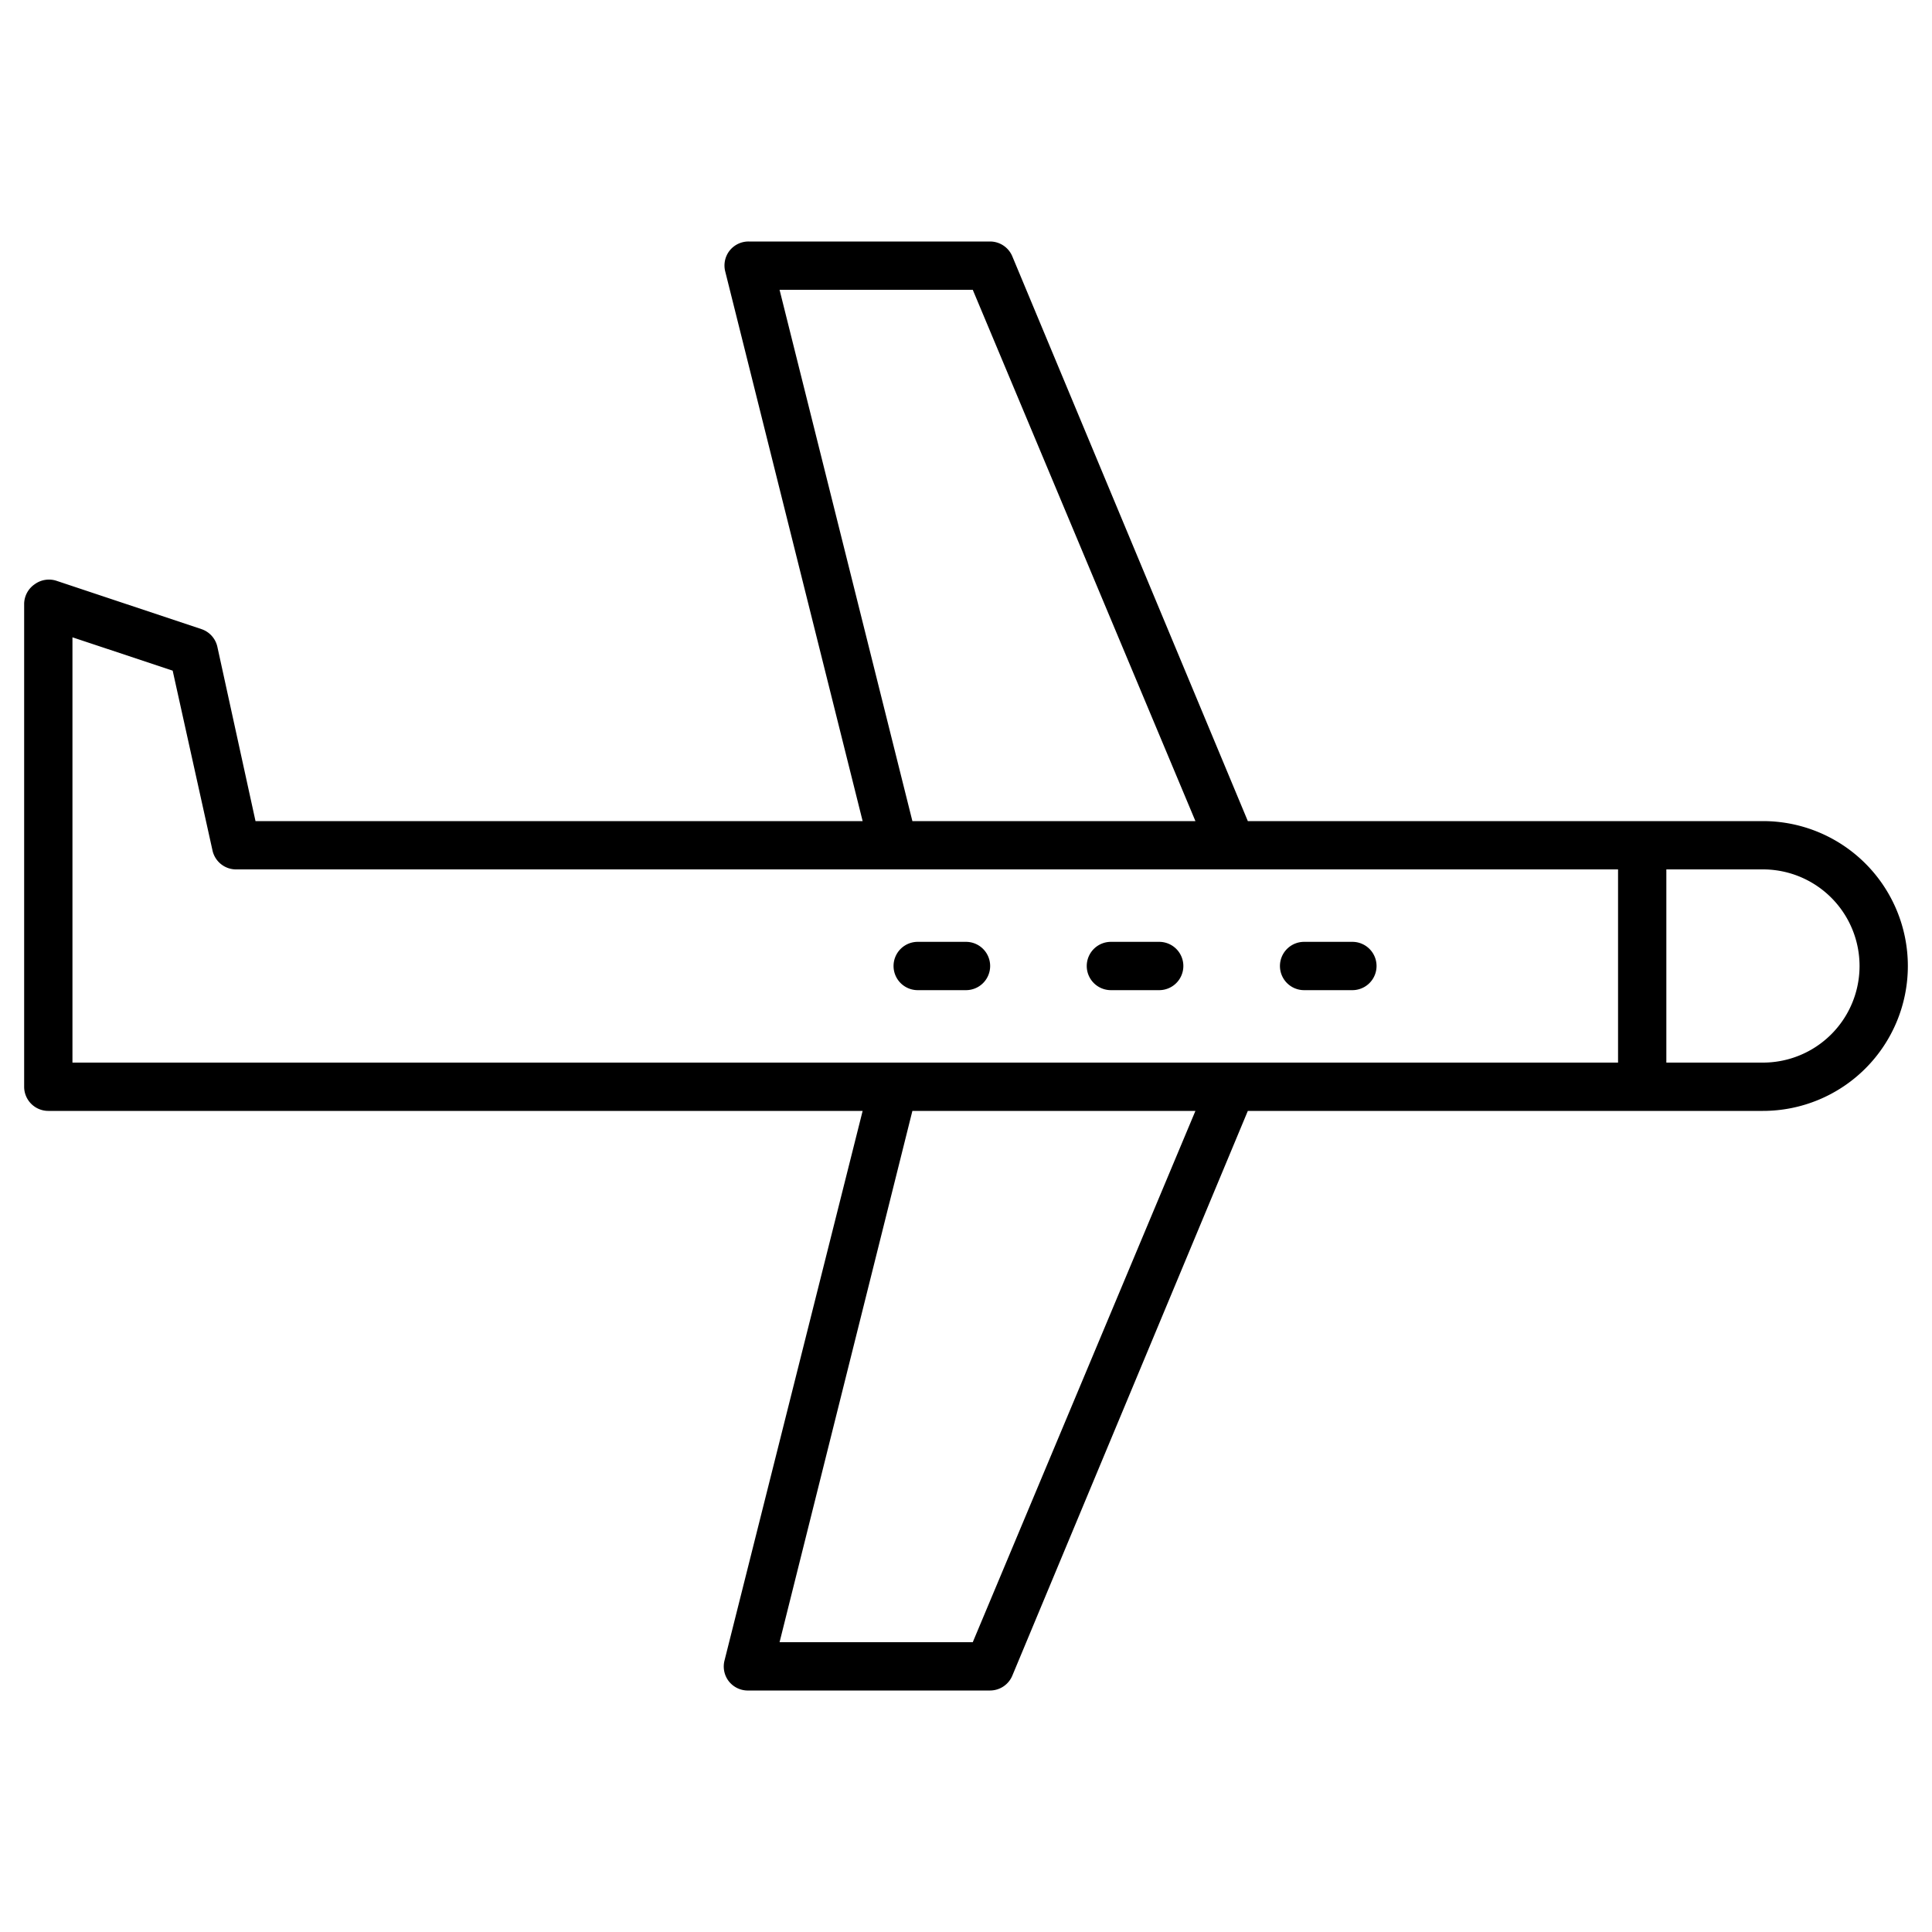
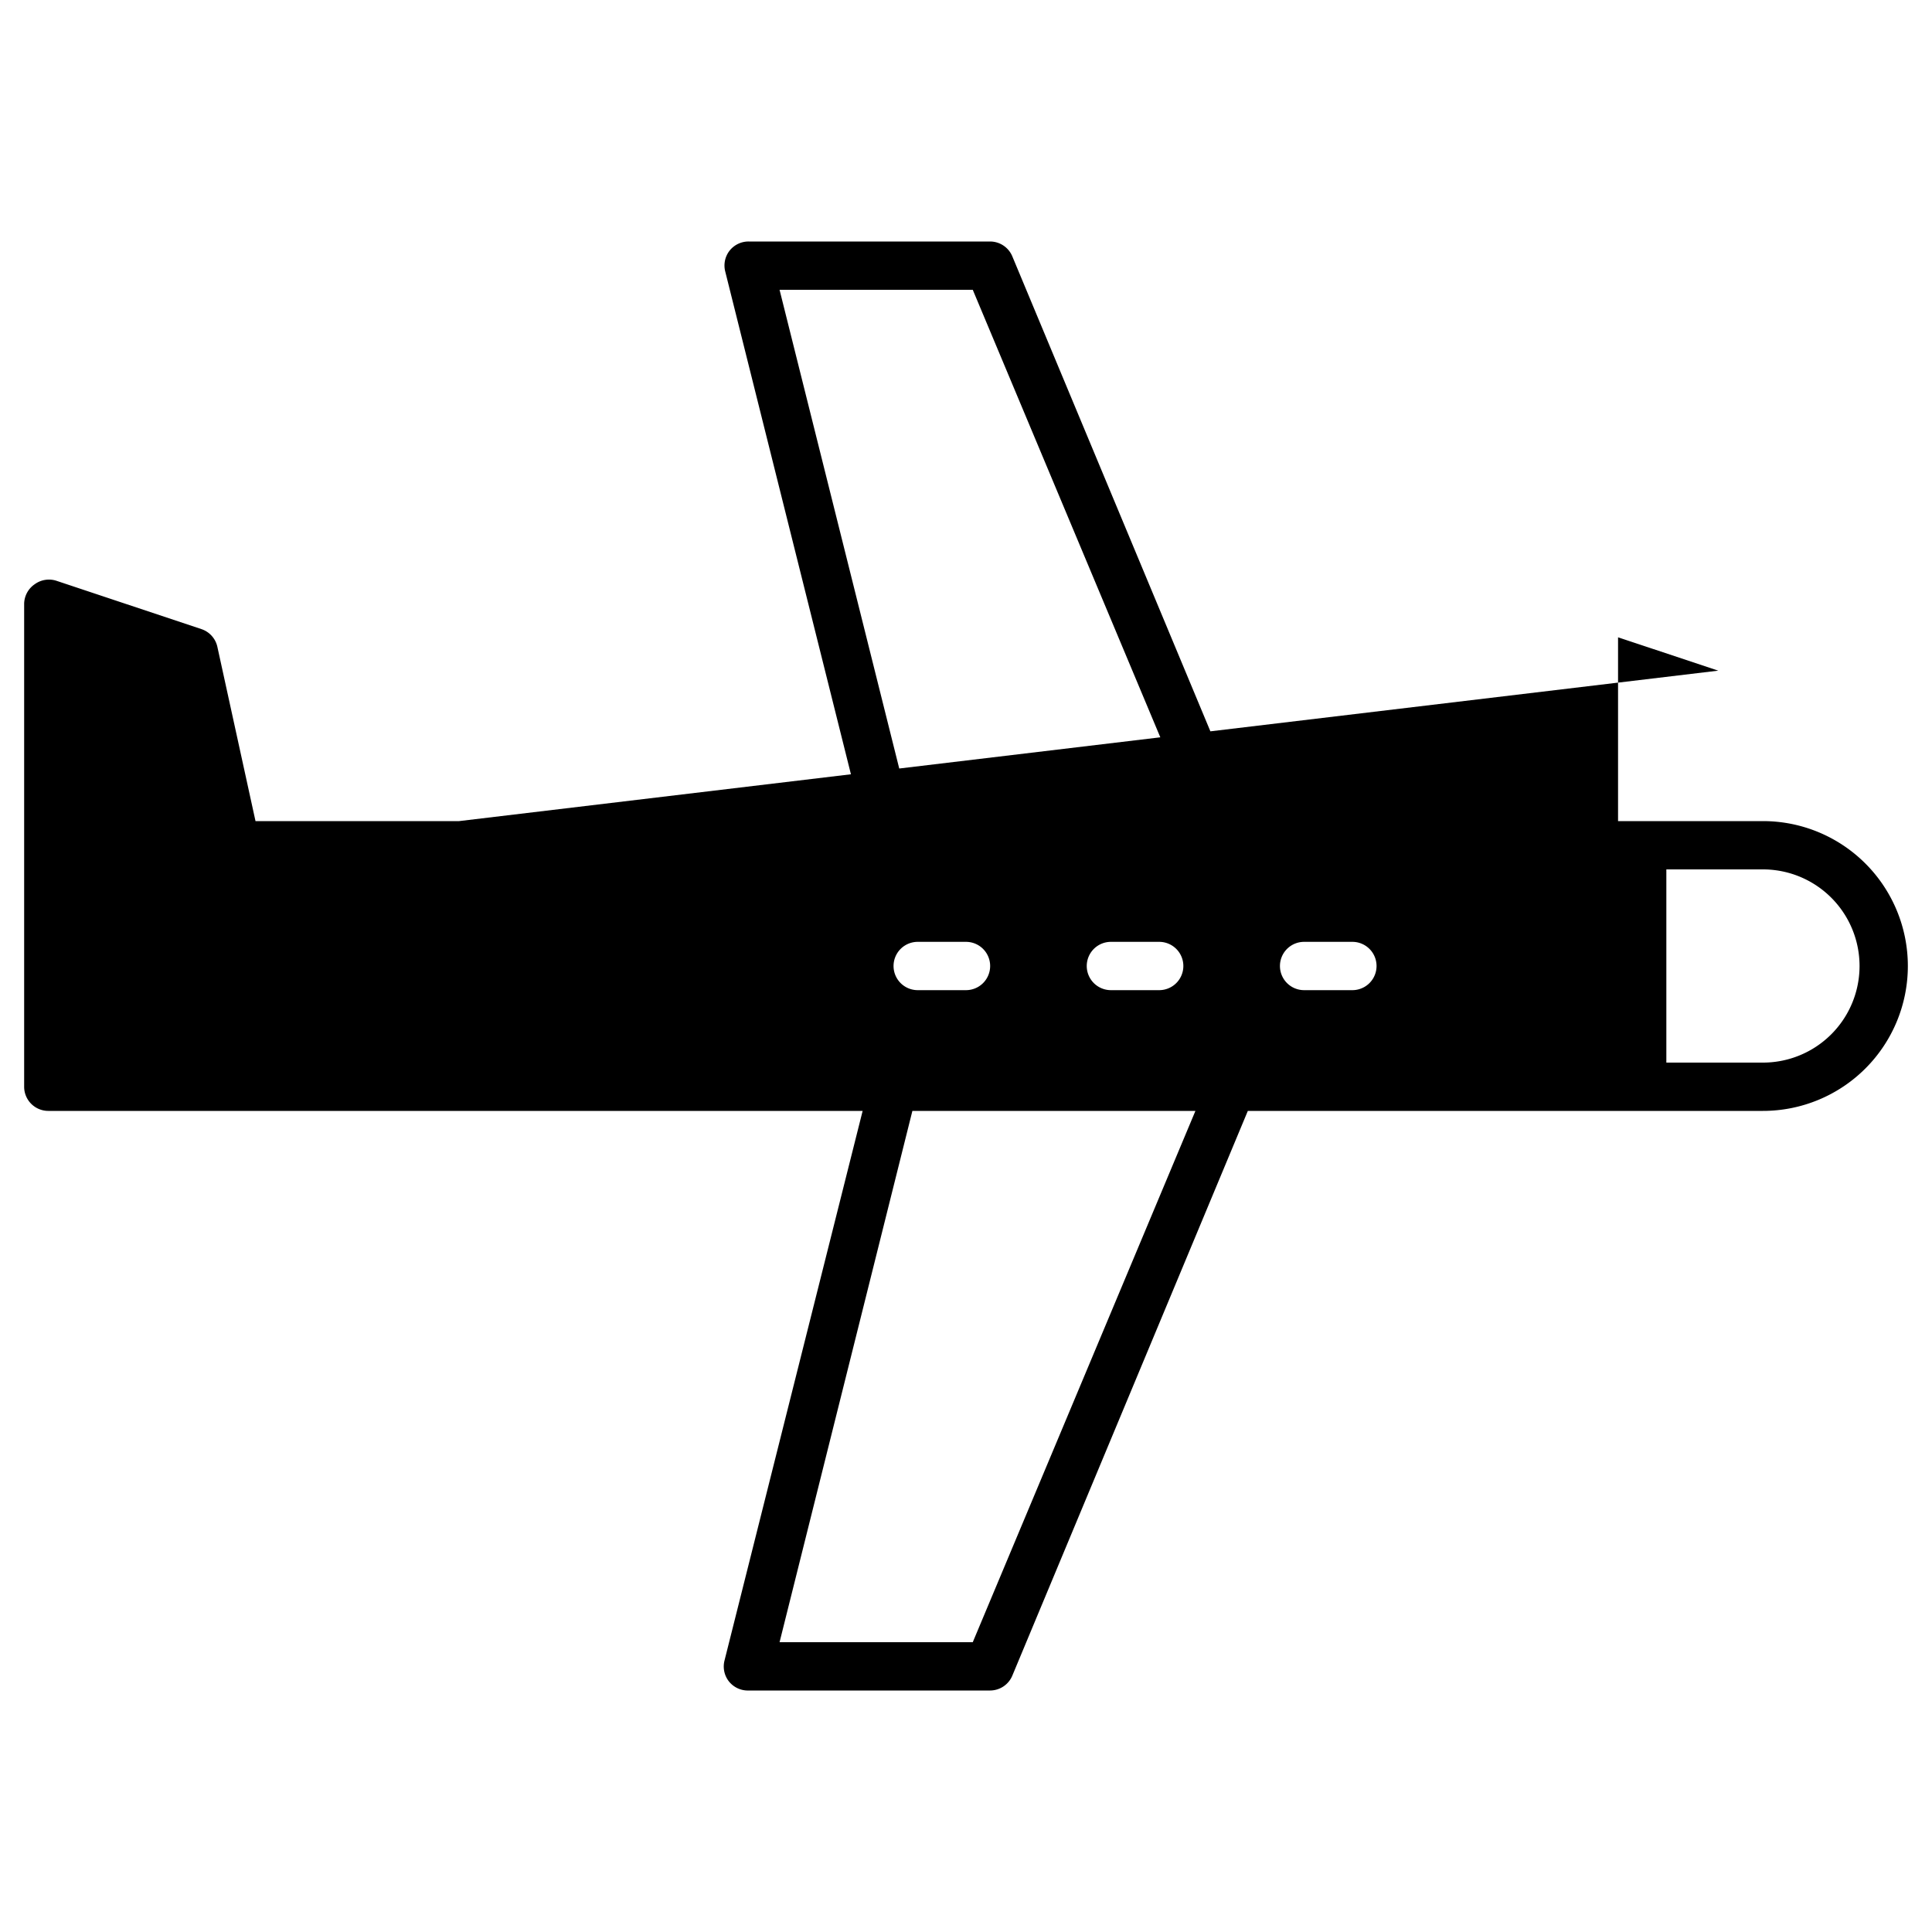
<svg xmlns="http://www.w3.org/2000/svg" fill="#000000" width="800px" height="800px" viewBox="0 0 80 80" data-name="Layer 1" id="Layer_1">
  <title />
-   <path d="M73,34H51.67L41.92,10.62A1,1,0,0,0,41,10H31a1,1,0,0,0-.79.38,1,1,0,0,0-.18.86L35.72,34H10.58L9,26.78a1,1,0,0,0-.66-.73l-6-2a1,1,0,0,0-.9.14A1,1,0,0,0,1,25V45a1,1,0,0,0,1,1H35.72L30,68.76a1,1,0,0,0,.18.86A1,1,0,0,0,31,70H41a1,1,0,0,0,.92-.62L51.67,46H73a6,6,0,0,0,0-12ZM32.28,12h8L49.5,34H37.78Zm8,56h-8l5.5-22H49.5ZM67,44H3V26.39l4.15,1.38L8.8,35.22a1,1,0,0,0,1,.78H67Zm6,0H69V36h4a4,4,0,0,1,0,8ZM53,40a1,1,0,0,1,1-1h2a1,1,0,0,1,0,2H54A1,1,0,0,1,53,40Zm-4,0a1,1,0,0,1-1,1H46a1,1,0,0,1,0-2h2A1,1,0,0,1,49,40Zm-8,0a1,1,0,0,1-1,1H38a1,1,0,0,1,0-2h2A1,1,0,0,1,41,40Z" />
+   <path d="M73,34H51.67L41.92,10.62A1,1,0,0,0,41,10H31a1,1,0,0,0-.79.38,1,1,0,0,0-.18.86L35.72,34H10.58L9,26.78a1,1,0,0,0-.66-.73l-6-2a1,1,0,0,0-.9.14A1,1,0,0,0,1,25V45a1,1,0,0,0,1,1H35.72L30,68.76a1,1,0,0,0,.18.86A1,1,0,0,0,31,70H41a1,1,0,0,0,.92-.62L51.67,46H73a6,6,0,0,0,0-12ZM32.28,12h8L49.5,34H37.78Zm8,56h-8l5.5-22H49.5ZM67,44V26.39l4.15,1.38L8.8,35.22a1,1,0,0,0,1,.78H67Zm6,0H69V36h4a4,4,0,0,1,0,8ZM53,40a1,1,0,0,1,1-1h2a1,1,0,0,1,0,2H54A1,1,0,0,1,53,40Zm-4,0a1,1,0,0,1-1,1H46a1,1,0,0,1,0-2h2A1,1,0,0,1,49,40Zm-8,0a1,1,0,0,1-1,1H38a1,1,0,0,1,0-2h2A1,1,0,0,1,41,40Z" />
</svg>